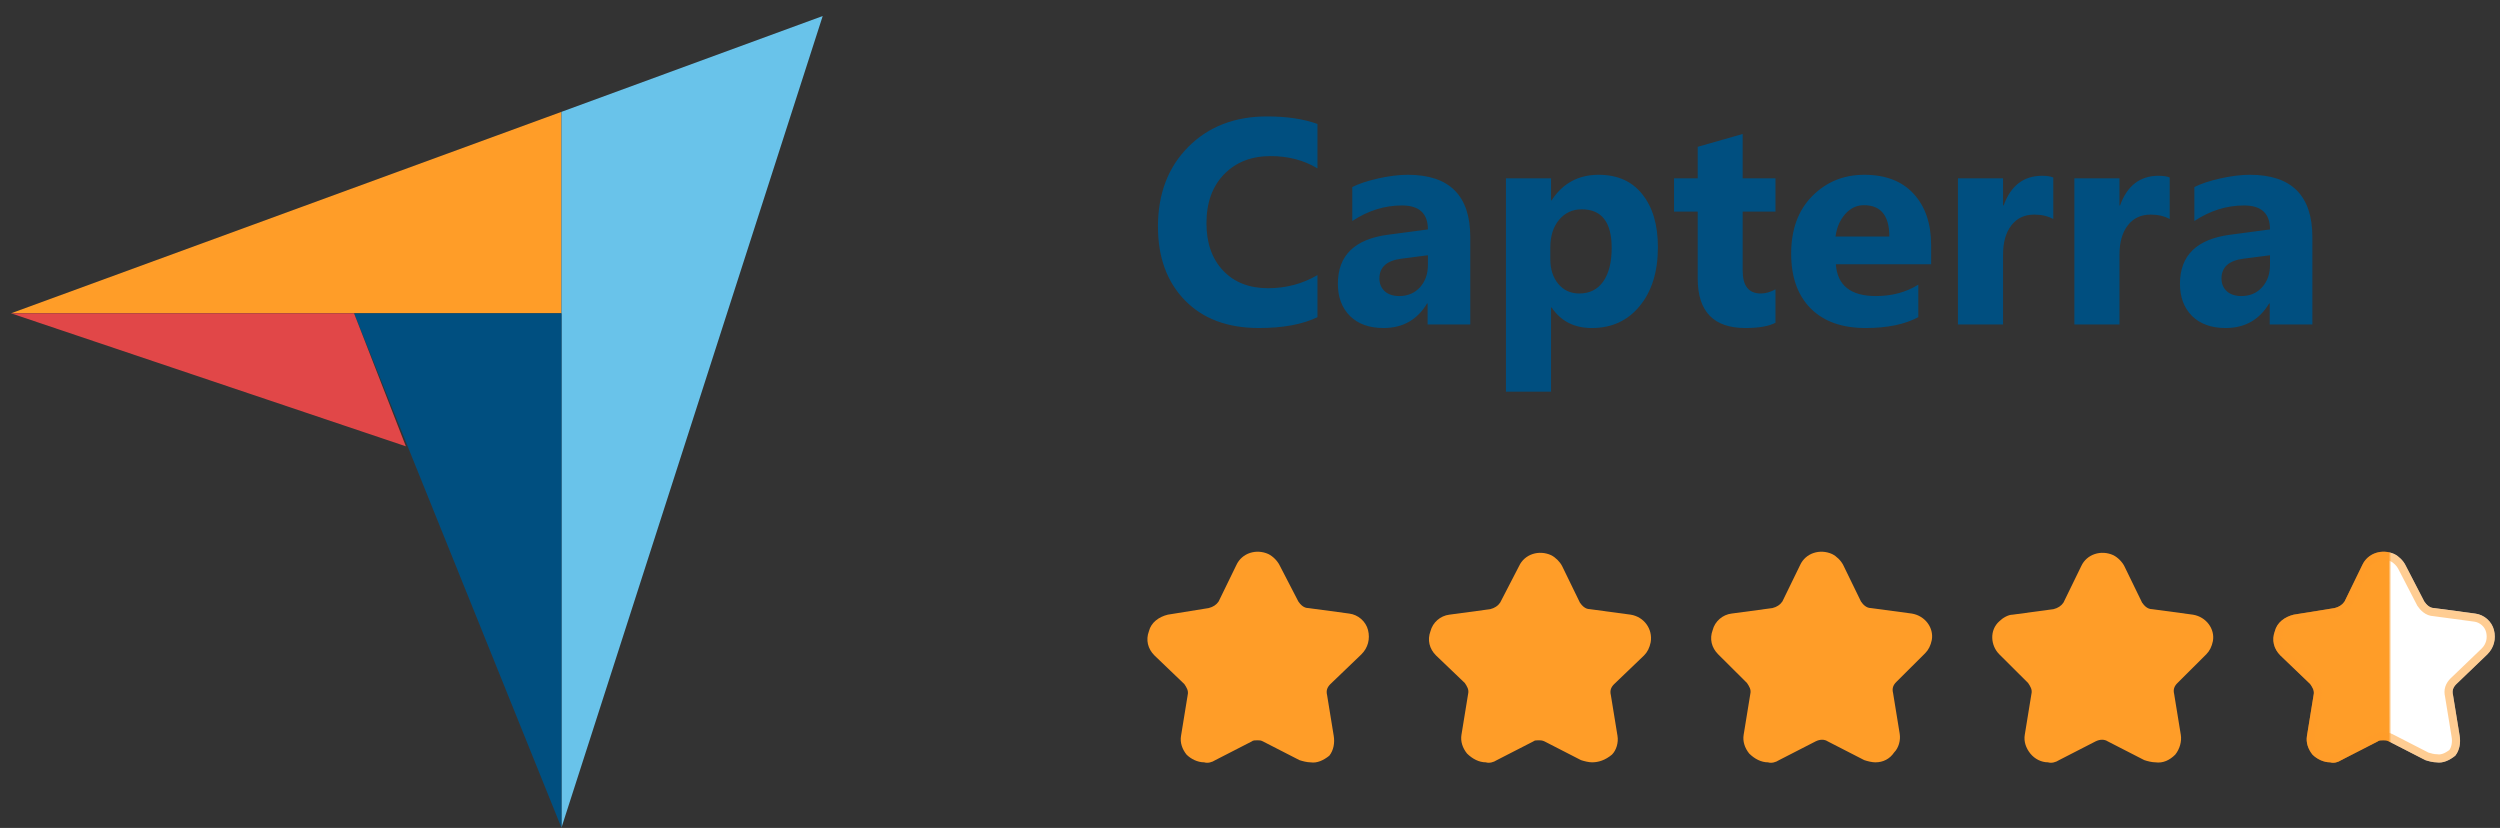
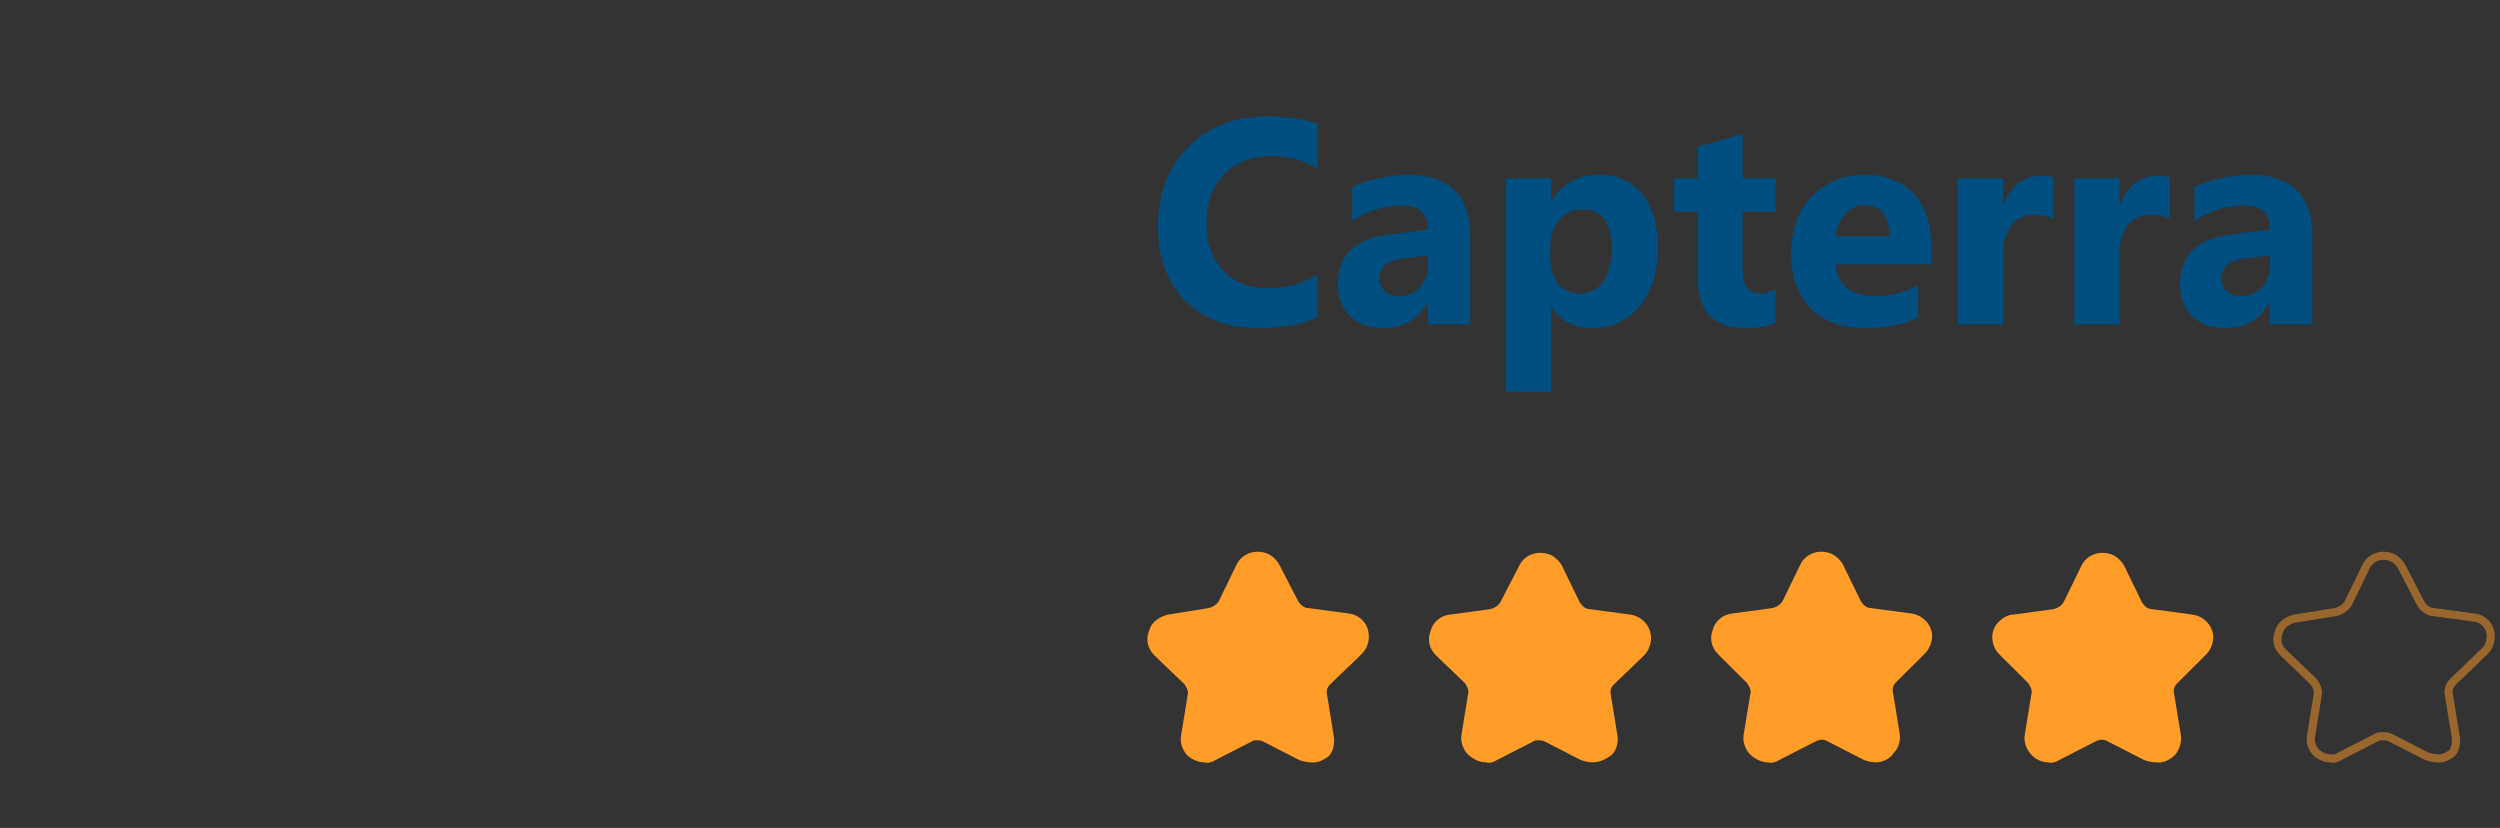
<svg xmlns="http://www.w3.org/2000/svg" width="154" height="51" viewBox="0 0 154 51" fill="none">
  <rect x="0" y="0" width="154" height="51" fill="#333333" stroke="none" />
  <path d="M81.156 19.538C80.236 19.983 79.035 20.206 77.553 20.206C75.619 20.206 74.099 19.638 72.991 18.501C71.884 17.364 71.33 15.85 71.33 13.957C71.33 11.941 71.951 10.307 73.193 9.053C74.441 7.799 76.059 7.172 78.045 7.172C79.275 7.172 80.312 7.327 81.156 7.638V10.371C80.312 9.867 79.352 9.615 78.273 9.615C77.09 9.615 76.135 9.987 75.408 10.731C74.682 11.476 74.318 12.483 74.318 13.755C74.318 14.974 74.661 15.946 75.347 16.673C76.032 17.394 76.955 17.754 78.115 17.754C79.223 17.754 80.236 17.484 81.156 16.945V19.538ZM90.569 19.986H87.941V18.694H87.906C87.303 19.702 86.409 20.206 85.226 20.206C84.353 20.206 83.664 19.96 83.16 19.468C82.662 18.97 82.413 18.308 82.413 17.481C82.413 15.735 83.447 14.727 85.516 14.458L87.959 14.133C87.959 13.148 87.426 12.656 86.359 12.656C85.287 12.656 84.268 12.976 83.301 13.614V11.523C83.688 11.323 84.215 11.148 84.883 10.995C85.557 10.843 86.169 10.767 86.72 10.767C89.286 10.767 90.569 12.047 90.569 14.607V19.986ZM87.959 16.33V15.724L86.324 15.935C85.422 16.052 84.971 16.459 84.971 17.156C84.971 17.473 85.079 17.733 85.296 17.939C85.519 18.138 85.817 18.237 86.192 18.237C86.714 18.237 87.139 18.059 87.467 17.701C87.795 17.338 87.959 16.881 87.959 16.33ZM95.579 18.94H95.544V24.126H92.767V10.986H95.544V12.34H95.579C96.265 11.291 97.228 10.767 98.471 10.767C99.637 10.767 100.536 11.168 101.169 11.971C101.808 12.768 102.127 13.854 102.127 15.231C102.127 16.731 101.755 17.936 101.011 18.844C100.272 19.752 99.288 20.206 98.058 20.206C96.974 20.206 96.147 19.784 95.579 18.94ZM95.5 15.249V15.97C95.5 16.591 95.664 17.098 95.992 17.49C96.32 17.883 96.751 18.079 97.284 18.079C97.917 18.079 98.406 17.836 98.752 17.35C99.103 16.857 99.279 16.163 99.279 15.267C99.279 13.685 98.664 12.894 97.434 12.894C96.865 12.894 96.399 13.11 96.036 13.544C95.679 13.972 95.5 14.54 95.5 15.249ZM109.369 19.881C108.959 20.098 108.341 20.206 107.515 20.206C105.558 20.206 104.579 19.189 104.579 17.156V13.034H103.12V10.986H104.579V9.044L107.348 8.253V10.986H109.369V13.034H107.348V16.673C107.348 17.61 107.72 18.079 108.464 18.079C108.757 18.079 109.059 17.994 109.369 17.824V19.881ZM118.958 16.277H113.087C113.181 17.584 114.004 18.237 115.557 18.237C116.547 18.237 117.417 18.003 118.167 17.534V19.538C117.335 19.983 116.254 20.206 114.924 20.206C113.471 20.206 112.343 19.805 111.54 19.002C110.737 18.193 110.336 17.068 110.336 15.627C110.336 14.133 110.77 12.949 111.637 12.076C112.504 11.203 113.57 10.767 114.836 10.767C116.148 10.767 117.162 11.156 117.877 11.935C118.598 12.715 118.958 13.773 118.958 15.108V16.277ZM116.383 14.572C116.383 13.283 115.861 12.639 114.818 12.639C114.373 12.639 113.986 12.823 113.658 13.192C113.336 13.562 113.14 14.021 113.069 14.572H116.383ZM126.481 13.491C126.147 13.31 125.758 13.219 125.312 13.219C124.709 13.219 124.237 13.441 123.897 13.887C123.558 14.326 123.388 14.927 123.388 15.688V19.986H120.61V10.986H123.388V12.656H123.423C123.862 11.438 124.653 10.828 125.796 10.828C126.089 10.828 126.317 10.863 126.481 10.934V13.491ZM133.653 13.491C133.319 13.31 132.93 13.219 132.484 13.219C131.881 13.219 131.409 13.441 131.069 13.887C130.729 14.326 130.56 14.927 130.56 15.688V19.986H127.782V10.986H130.56V12.656H130.595C131.034 11.438 131.825 10.828 132.968 10.828C133.261 10.828 133.489 10.863 133.653 10.934V13.491ZM142.442 19.986H139.814V18.694H139.779C139.176 19.702 138.282 20.206 137.099 20.206C136.226 20.206 135.537 19.96 135.033 19.468C134.535 18.97 134.286 18.308 134.286 17.481C134.286 15.735 135.32 14.727 137.389 14.458L139.832 14.133C139.832 13.148 139.299 12.656 138.232 12.656C137.16 12.656 136.141 12.976 135.174 13.614V11.523C135.561 11.323 136.088 11.148 136.756 10.995C137.43 10.843 138.042 10.767 138.593 10.767C141.159 10.767 142.442 12.047 142.442 14.607V19.986ZM139.832 16.33V15.724L138.197 15.935C137.295 16.052 136.844 16.459 136.844 17.156C136.844 17.473 136.952 17.733 137.169 17.939C137.392 18.138 137.69 18.237 138.065 18.237C138.587 18.237 139.012 18.059 139.34 17.701C139.668 17.338 139.832 16.881 139.832 16.33Z" fill="#004F80" />
-   <path d="M0.678 19.299H21.808H34.584V6.89L0.678 19.299Z" fill="#FF9D28" />
-   <path d="M34.586 6.89V50.986L50.679 0.986L34.586 6.89Z" fill="#69C3EA" />
-   <path d="M34.585 19.3H21.809L34.585 50.986V19.3Z" fill="#004F80" />
-   <path d="M0.678 19.3L25.002 27.493L21.808 19.3H0.678Z" fill="#E14748" />
  <path d="M80.726 46.96C80.522 46.96 80.249 46.892 80.045 46.824L77.795 45.67C77.659 45.602 77.591 45.602 77.454 45.602C77.318 45.602 77.181 45.602 77.113 45.67L74.864 46.824C74.659 46.96 74.387 47.028 74.182 46.96C73.773 46.96 73.364 46.756 73.091 46.484C72.819 46.145 72.682 45.738 72.751 45.331L73.16 42.819C73.228 42.548 73.091 42.344 72.955 42.14L71.115 40.376C70.706 39.968 70.569 39.425 70.774 38.882C70.91 38.339 71.387 38 71.933 37.864L74.455 37.457C74.728 37.389 74.932 37.253 75.068 37.05L76.159 34.81C76.5 34.063 77.386 33.791 78.136 34.131C78.409 34.267 78.681 34.538 78.818 34.81L79.977 37.05C80.113 37.253 80.317 37.457 80.59 37.457L83.112 37.796C83.658 37.864 84.135 38.271 84.271 38.814C84.407 39.357 84.271 39.9 83.862 40.308L81.953 42.14C81.749 42.344 81.681 42.548 81.749 42.819L82.158 45.331C82.226 45.738 82.158 46.213 81.885 46.552C81.544 46.824 81.135 47.028 80.726 46.96Z" fill="#FF9D28" />
-   <path d="M150.084 46.96C149.879 46.96 149.607 46.892 149.402 46.824L147.152 45.67C147.016 45.602 146.948 45.602 146.812 45.602C146.675 45.602 146.539 45.602 146.471 45.67L144.221 46.824C144.017 46.96 143.744 47.028 143.54 46.96C143.131 46.96 142.721 46.756 142.449 46.484C142.176 46.145 142.04 45.738 142.108 45.331L142.517 42.819C142.585 42.548 142.449 42.344 142.312 42.14L140.472 40.376C140.063 39.968 139.927 39.425 140.131 38.882C140.267 38.339 140.745 38 141.29 37.864L143.812 37.457C144.085 37.389 144.289 37.253 144.426 37.05L145.516 34.81C145.857 34.063 146.743 33.791 147.493 34.131C147.766 34.267 148.039 34.538 148.175 34.81L149.334 37.05C149.47 37.253 149.675 37.457 149.947 37.457L152.47 37.796C153.015 37.864 153.492 38.271 153.629 38.814C153.765 39.357 153.629 39.9 153.22 40.308L151.311 42.14C151.106 42.344 151.038 42.548 151.106 42.819L151.515 45.331C151.583 45.738 151.515 46.213 151.243 46.552C150.902 46.824 150.493 47.028 150.084 46.96Z" fill="url(#paint0_linear_888_218)" />
  <path d="M150.125 46.713L150.104 46.71H150.084C149.925 46.71 149.693 46.656 149.499 46.592L147.267 45.447L147.267 45.447L147.264 45.446C147.18 45.404 147.104 45.377 147.023 45.364C146.951 45.352 146.882 45.352 146.82 45.352L146.812 45.352L146.804 45.352C146.741 45.352 146.658 45.352 146.58 45.363C146.513 45.373 146.415 45.395 146.33 45.461L144.107 46.601L144.095 46.608L144.083 46.615C143.917 46.726 143.725 46.758 143.618 46.722L143.58 46.71H143.54C143.213 46.71 142.87 46.546 142.635 46.317C142.403 46.023 142.301 45.691 142.355 45.372L142.355 45.371L142.762 42.869C142.851 42.494 142.66 42.209 142.533 42.021C142.529 42.014 142.525 42.008 142.52 42.001L142.505 41.979L142.486 41.96L140.647 40.197C140.304 39.854 140.198 39.414 140.365 38.97L140.37 38.957L140.374 38.943C140.479 38.524 140.852 38.233 141.34 38.109L143.852 37.704L143.862 37.702L143.873 37.699C144.196 37.619 144.458 37.451 144.633 37.189L144.643 37.174L144.65 37.159L145.741 34.919L145.741 34.919L145.744 34.913C146.02 34.309 146.746 34.069 147.386 34.357C147.609 34.469 147.84 34.7 147.952 34.922L147.952 34.922L147.953 34.924L149.112 37.164L149.118 37.177L149.126 37.189C149.271 37.404 149.534 37.698 149.929 37.707L152.436 38.044L152.436 38.044L152.439 38.044C152.885 38.1 153.276 38.435 153.386 38.875C153.502 39.336 153.388 39.786 153.045 40.129L151.138 41.96L151.138 41.96L151.134 41.963C151.013 42.084 150.917 42.22 150.867 42.38C150.818 42.539 150.821 42.702 150.861 42.869L151.269 45.371L151.269 45.372C151.327 45.721 151.267 46.107 151.064 46.375C150.748 46.621 150.42 46.762 150.125 46.713Z" stroke="#FF9D28" stroke-opacity="0.5" stroke-width="0.5" />
  <path d="M98.07 46.959C97.866 46.959 97.593 46.891 97.388 46.823L95.139 45.669C95.002 45.602 94.866 45.602 94.798 45.602C94.662 45.602 94.525 45.602 94.457 45.669L92.207 46.823C92.003 46.959 91.73 47.027 91.526 46.959C91.117 46.959 90.708 46.755 90.367 46.416C90.094 46.077 89.958 45.669 90.026 45.262L90.435 42.751C90.503 42.479 90.367 42.276 90.231 42.072L88.458 40.375C88.049 39.968 87.913 39.425 88.117 38.882C88.254 38.339 88.731 37.931 89.276 37.864L91.799 37.524C92.071 37.456 92.276 37.321 92.412 37.117L93.571 34.877C93.912 34.13 94.798 33.859 95.548 34.198C95.82 34.334 96.093 34.605 96.23 34.877L97.32 37.117C97.457 37.321 97.661 37.524 97.934 37.524L100.456 37.864C101.274 37.999 101.819 38.746 101.683 39.56C101.615 39.9 101.479 40.171 101.274 40.375L99.433 42.14C99.229 42.343 99.161 42.547 99.229 42.819L99.638 45.33C99.706 45.737 99.57 46.212 99.297 46.484C98.888 46.823 98.479 46.959 98.07 46.959Z" fill="#FF9D28" />
  <path d="M115.521 46.96C115.317 46.96 115.044 46.892 114.839 46.824L112.59 45.67C112.385 45.534 112.113 45.534 111.84 45.67L109.59 46.824C109.386 46.96 109.113 47.028 108.909 46.96C108.5 46.96 108.091 46.756 107.75 46.417C107.477 46.077 107.341 45.67 107.409 45.263L107.818 42.751C107.886 42.48 107.75 42.276 107.613 42.072L105.841 40.308C105.432 39.9 105.296 39.357 105.5 38.814C105.637 38.271 106.114 37.864 106.659 37.796L109.181 37.457C109.454 37.389 109.659 37.253 109.795 37.05L110.886 34.81C111.226 34.063 112.113 33.791 112.862 34.131C113.135 34.267 113.408 34.538 113.544 34.81L114.635 37.05C114.771 37.253 114.976 37.457 115.248 37.457L117.771 37.796C118.589 37.932 119.134 38.679 118.998 39.425C118.93 39.765 118.793 40.036 118.589 40.24L116.816 42.005C116.612 42.208 116.544 42.412 116.612 42.683L117.021 45.195C117.089 45.602 116.953 46.077 116.68 46.349C116.407 46.756 115.998 46.96 115.521 46.96Z" fill="#FF9D28" />
  <path d="M132.769 46.959C132.565 46.959 132.292 46.891 132.088 46.823L129.838 45.669C129.634 45.534 129.361 45.534 129.088 45.669L126.839 46.823C126.634 46.959 126.362 47.027 126.157 46.959C125.748 46.959 125.339 46.755 125.066 46.416C124.794 46.077 124.657 45.669 124.726 45.262L125.135 42.751C125.203 42.479 125.066 42.276 124.93 42.072L123.158 40.307C122.612 39.764 122.544 38.814 123.158 38.271C123.362 38.067 123.703 37.864 123.976 37.864L126.498 37.524C126.771 37.456 126.975 37.321 127.111 37.117L128.202 34.877C128.543 34.13 129.429 33.859 130.179 34.198C130.452 34.334 130.724 34.605 130.861 34.877L131.951 37.117C132.088 37.321 132.292 37.524 132.565 37.524L135.087 37.864C135.905 37.999 136.451 38.746 136.314 39.493C136.246 39.832 136.11 40.103 135.905 40.307L134.133 42.072C133.928 42.276 133.86 42.479 133.928 42.751L134.337 45.262C134.406 45.669 134.269 46.145 133.996 46.484C133.656 46.823 133.247 47.027 132.769 46.959Z" fill="#FF9D28" />
  <defs>
    <linearGradient id="paint0_linear_888_218" x1="140.037" y1="40.087" x2="147.296" y2="40.087" gradientUnits="userSpaceOnUse">
      <stop offset="0.98" stop-color="#FF9D28" />
      <stop offset="1" stop-color="white" />
    </linearGradient>
  </defs>
</svg>